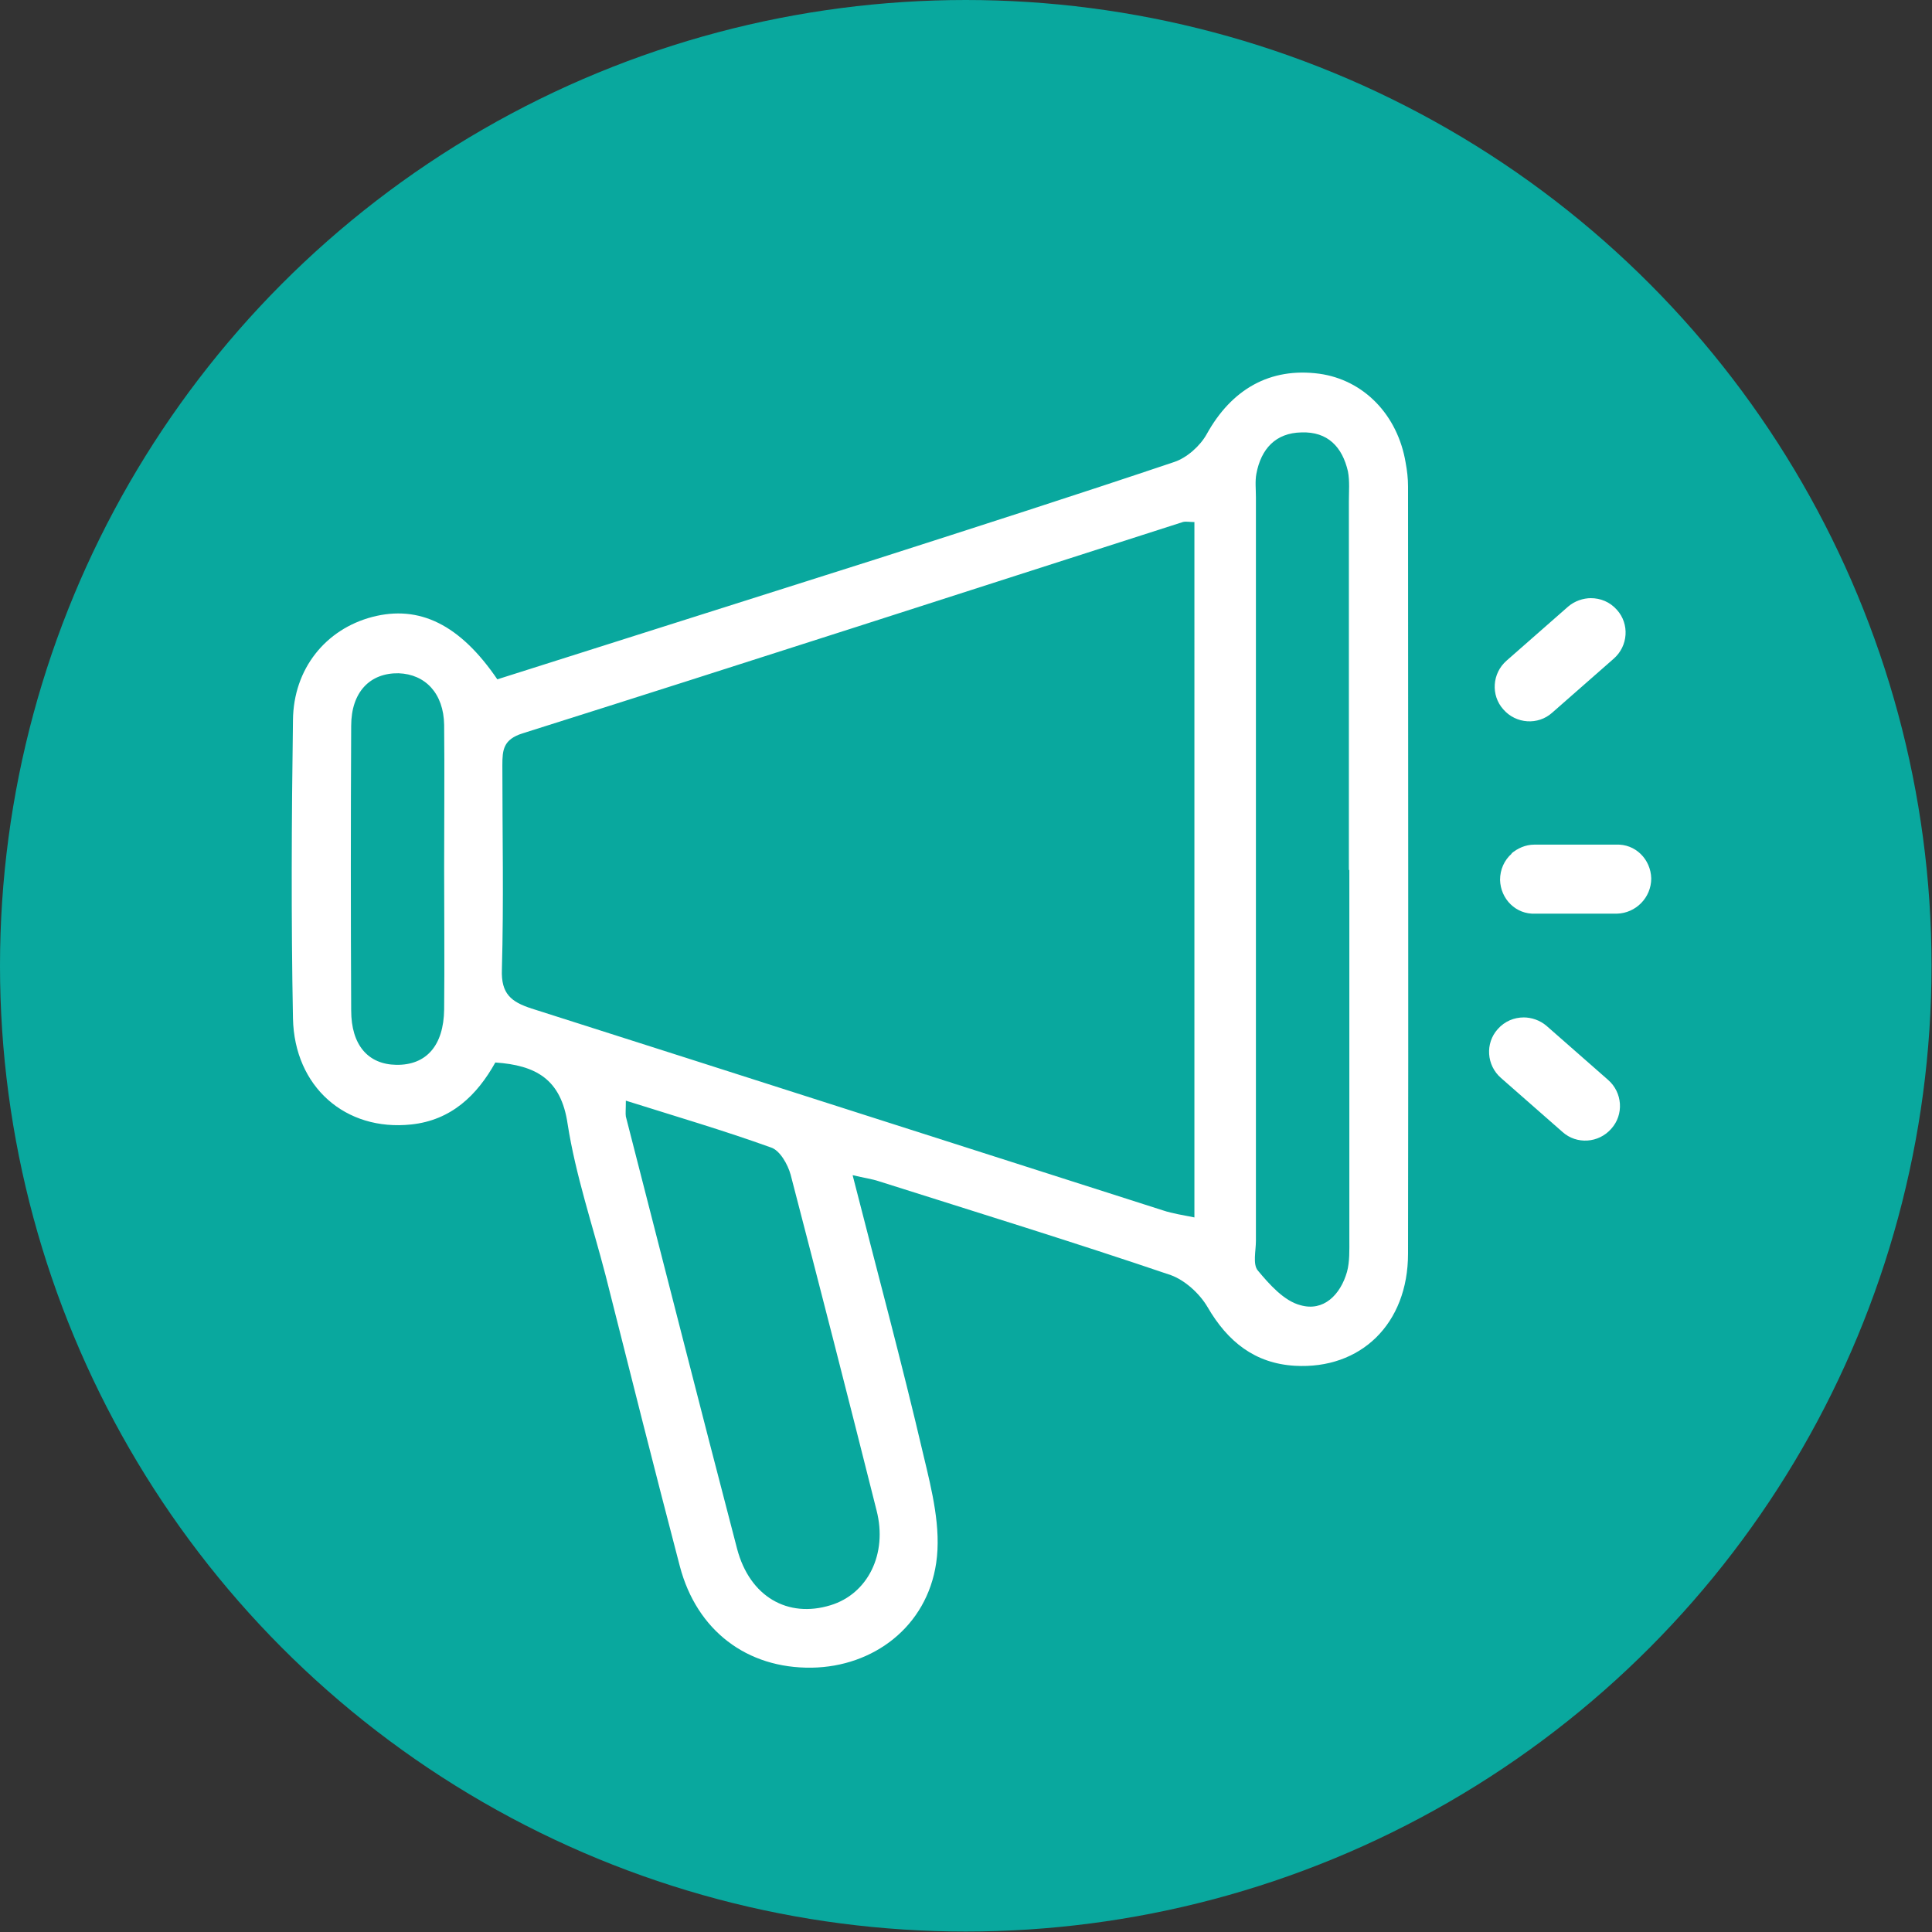
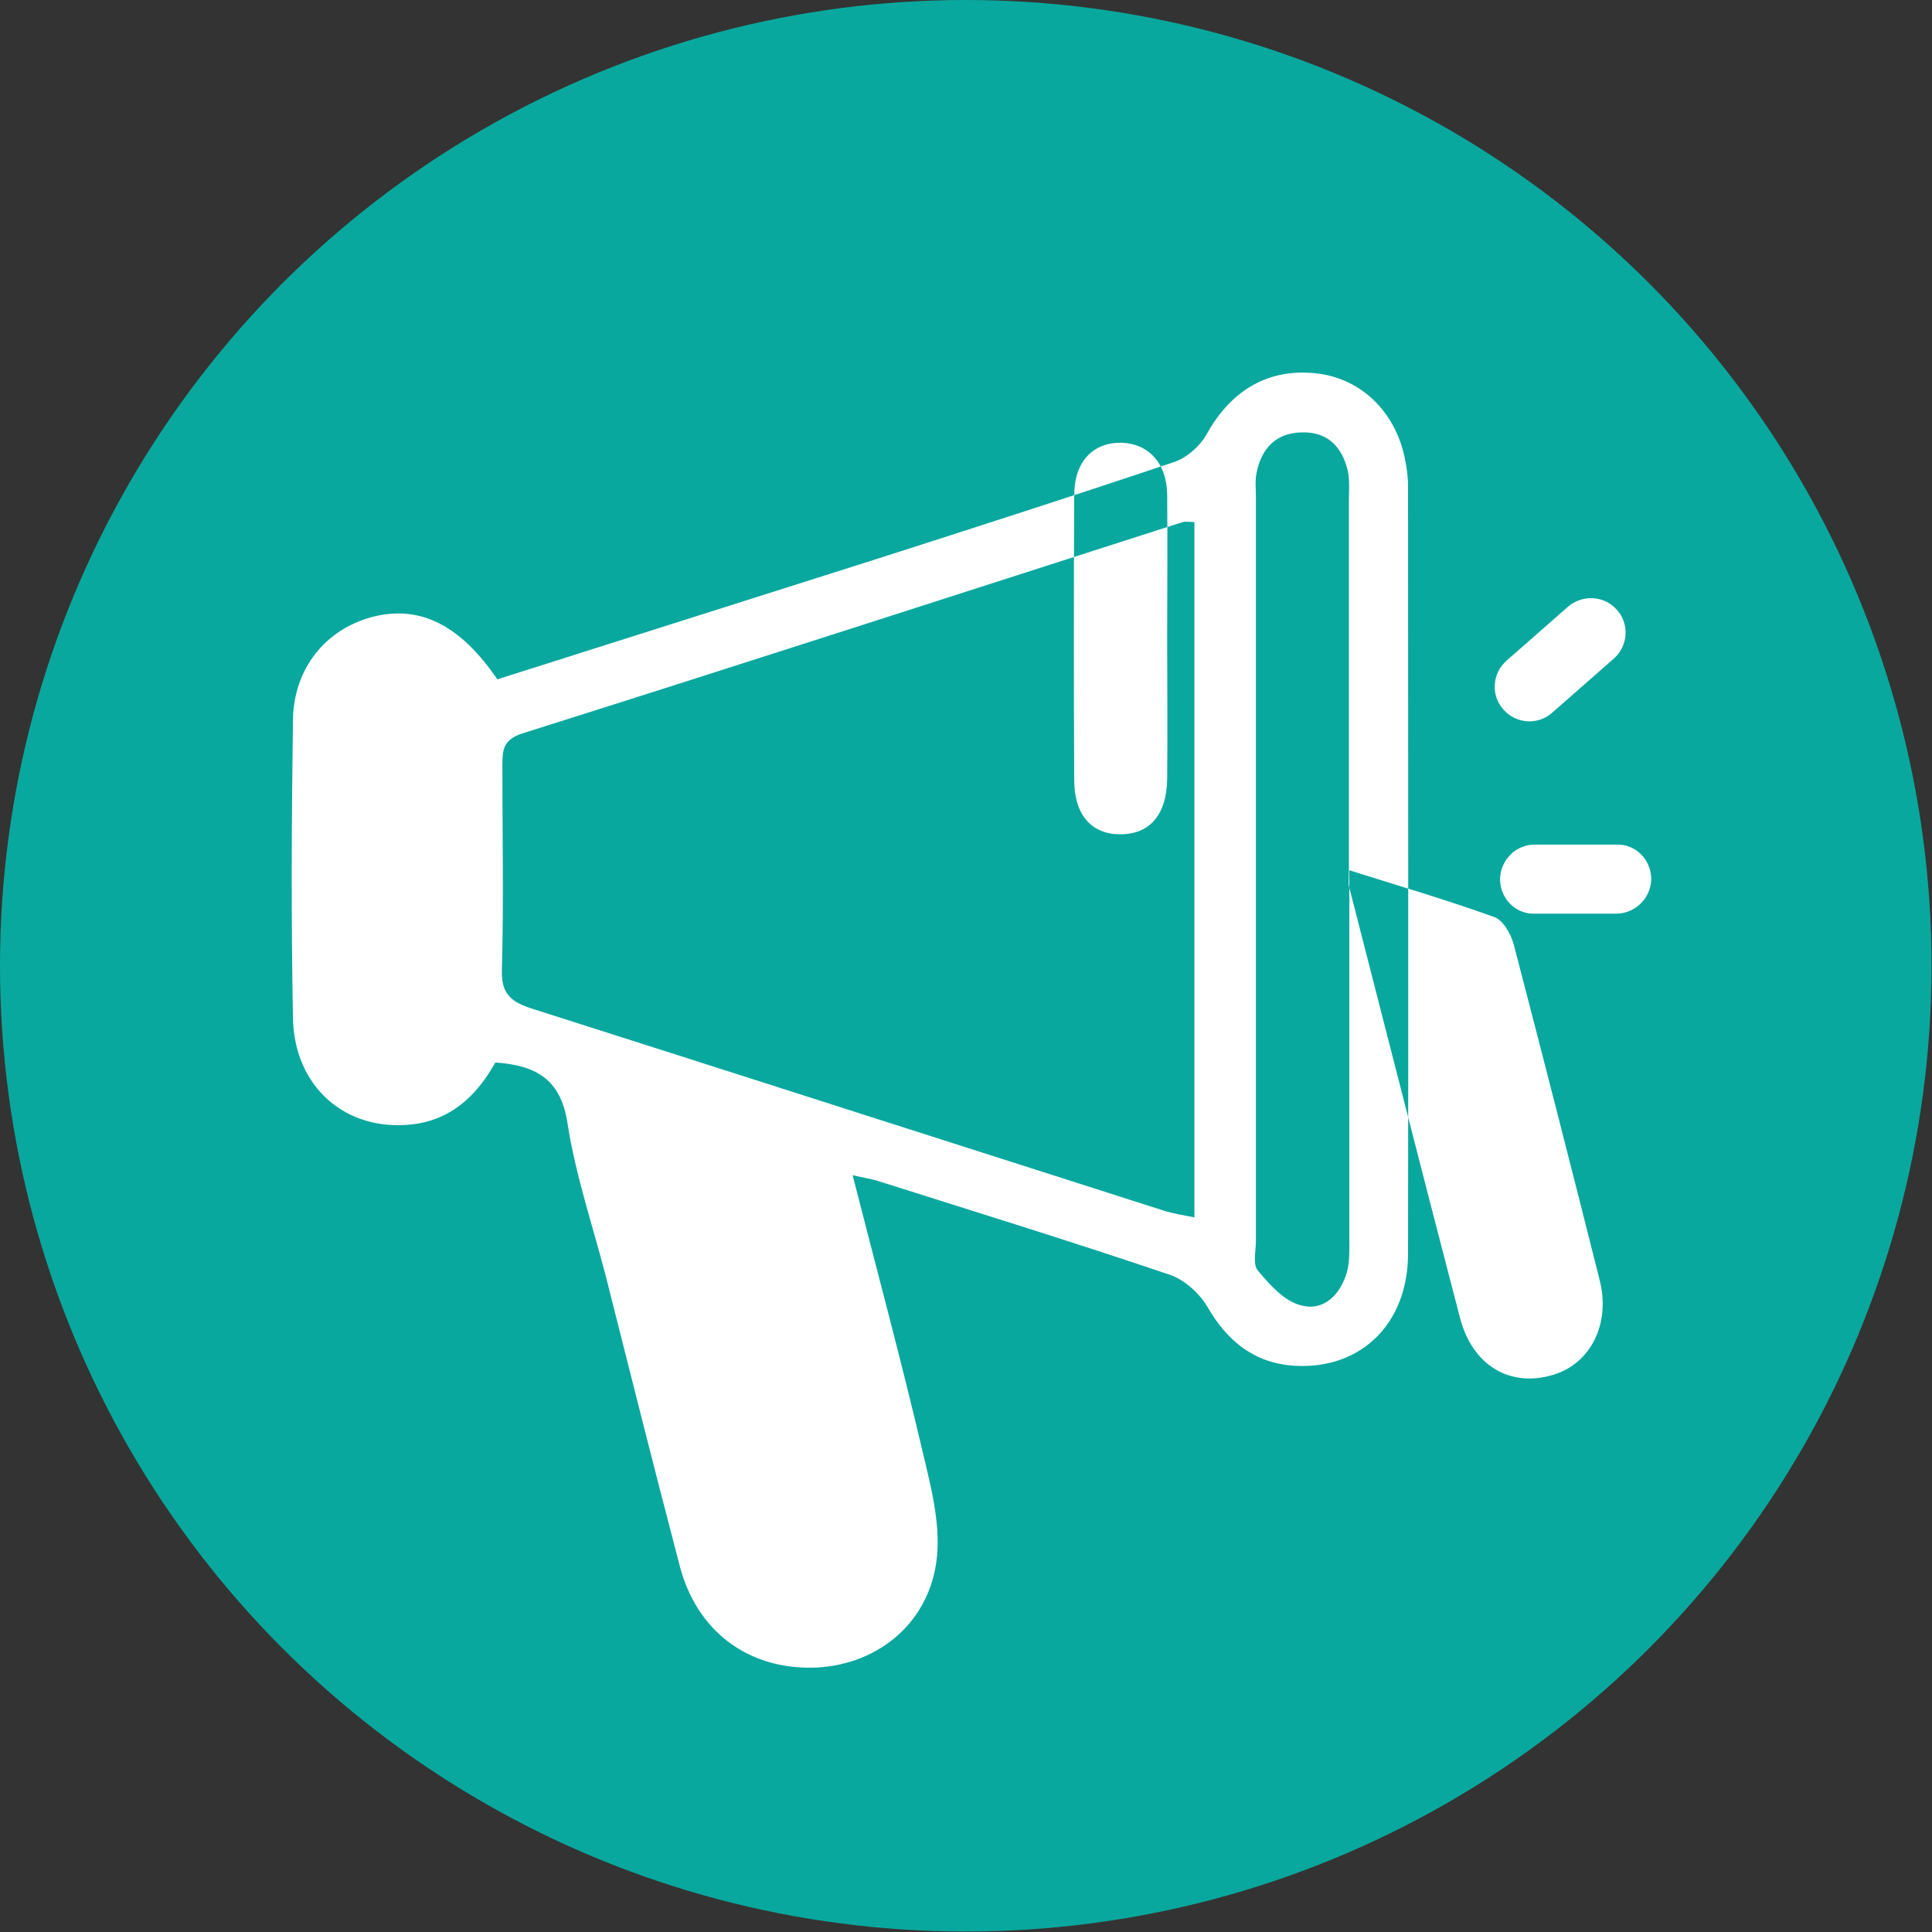
<svg xmlns="http://www.w3.org/2000/svg" id="Layer_1" viewBox="0 0 41.15 41.15">
  <rect x="0" y="0" width="41.15" height="41.15" fill="#333333" stroke="none" />
  <defs>
    <style>.cls-1{fill:#fff;}.cls-2{fill:#09a89e;}</style>
  </defs>
  <circle class="cls-2" cx="20.57" cy="20.57" r="20.57" />
  <g>
-     <path class="cls-1" d="M10.59,14.47c2.71-.86,5.39-1.71,8.07-2.56,2.12-.68,4.24-1.36,6.35-2.07,.27-.09,.55-.34,.69-.59,.53-.96,1.35-1.43,2.4-1.29,.94,.13,1.67,.87,1.84,1.9,.03,.16,.05,.33,.05,.5,0,5.45,.01,10.89,0,16.34,0,1.5-1.01,2.47-2.41,2.39-.85-.05-1.43-.51-1.86-1.25-.17-.29-.48-.57-.78-.68-2.06-.7-4.14-1.34-6.22-2-.15-.05-.31-.07-.56-.13,.52,2.04,1.05,4,1.51,5.97,.18,.75,.38,1.55,.27,2.29-.2,1.36-1.34,2.21-2.65,2.23-1.38,.02-2.45-.79-2.81-2.16-.54-2.06-1.06-4.13-1.58-6.19-.28-1.08-.64-2.14-.81-3.23-.14-.96-.68-1.25-1.54-1.31-.39,.7-.94,1.23-1.79,1.32-1.4,.15-2.49-.8-2.52-2.26-.04-2.12-.03-4.23,0-6.35,.01-1.1,.7-1.94,1.69-2.2,1-.26,1.87,.16,2.67,1.34Zm14.86-3.35c-.12,0-.19-.02-.26,0-4.68,1.5-9.37,3.02-14.06,4.5-.41,.13-.43,.35-.43,.68,0,1.45,.03,2.9-.01,4.35-.02,.52,.2,.69,.63,.83,4.49,1.43,8.97,2.87,13.45,4.3,.21,.07,.43,.1,.67,.15V11.12Zm3.28,7.41c0-2.62,0-5.23,0-7.85,0-.21,.02-.43-.02-.64-.12-.52-.43-.85-.99-.83-.55,.01-.86,.35-.96,.88-.03,.16-.01,.33-.01,.5,0,5.28,0,10.56,0,15.84,0,.21-.07,.5,.04,.63,.25,.3,.56,.65,.91,.74,.49,.14,.85-.22,.99-.71,.06-.22,.05-.47,.05-.71,0-2.62,0-5.23,0-7.85Zm-15.4,4.91c0,.2-.01,.27,0,.34,.79,3.07,1.57,6.15,2.37,9.21,.27,1.02,1.08,1.48,1.99,1.2,.79-.24,1.22-1.09,.98-2.02-.6-2.39-1.21-4.77-1.83-7.15-.06-.22-.23-.52-.42-.58-1-.36-2.02-.66-3.1-1Zm-3.87-4.94c0-1.02,.01-2.04,0-3.06-.01-.67-.4-1.08-.97-1.1-.61-.01-1.01,.4-1.01,1.12-.01,2.02-.01,4.04,0,6.06,0,.74,.36,1.15,.96,1.16,.64,.01,1.01-.41,1.02-1.18,.01-1,0-2,0-2.99Z" />
+     <path class="cls-1" d="M10.59,14.47c2.71-.86,5.39-1.71,8.07-2.56,2.12-.68,4.24-1.36,6.35-2.07,.27-.09,.55-.34,.69-.59,.53-.96,1.35-1.43,2.4-1.29,.94,.13,1.67,.87,1.84,1.9,.03,.16,.05,.33,.05,.5,0,5.45,.01,10.89,0,16.34,0,1.5-1.01,2.47-2.41,2.39-.85-.05-1.43-.51-1.86-1.25-.17-.29-.48-.57-.78-.68-2.06-.7-4.14-1.34-6.22-2-.15-.05-.31-.07-.56-.13,.52,2.04,1.05,4,1.51,5.97,.18,.75,.38,1.55,.27,2.29-.2,1.36-1.34,2.21-2.65,2.23-1.38,.02-2.45-.79-2.81-2.16-.54-2.06-1.06-4.13-1.58-6.19-.28-1.08-.64-2.14-.81-3.23-.14-.96-.68-1.25-1.54-1.31-.39,.7-.94,1.23-1.79,1.32-1.4,.15-2.49-.8-2.52-2.26-.04-2.12-.03-4.23,0-6.35,.01-1.1,.7-1.94,1.69-2.2,1-.26,1.87,.16,2.67,1.34Zm14.86-3.35c-.12,0-.19-.02-.26,0-4.68,1.5-9.37,3.02-14.06,4.5-.41,.13-.43,.35-.43,.68,0,1.45,.03,2.9-.01,4.35-.02,.52,.2,.69,.63,.83,4.49,1.43,8.97,2.87,13.45,4.3,.21,.07,.43,.1,.67,.15V11.12Zm3.28,7.41c0-2.62,0-5.23,0-7.85,0-.21,.02-.43-.02-.64-.12-.52-.43-.85-.99-.83-.55,.01-.86,.35-.96,.88-.03,.16-.01,.33-.01,.5,0,5.28,0,10.56,0,15.84,0,.21-.07,.5,.04,.63,.25,.3,.56,.65,.91,.74,.49,.14,.85-.22,.99-.71,.06-.22,.05-.47,.05-.71,0-2.62,0-5.23,0-7.85Zc0,.2-.01,.27,0,.34,.79,3.07,1.57,6.15,2.37,9.21,.27,1.02,1.08,1.48,1.99,1.2,.79-.24,1.22-1.09,.98-2.02-.6-2.39-1.21-4.77-1.83-7.15-.06-.22-.23-.52-.42-.58-1-.36-2.02-.66-3.1-1Zm-3.87-4.94c0-1.02,.01-2.04,0-3.06-.01-.67-.4-1.08-.97-1.1-.61-.01-1.01,.4-1.01,1.12-.01,2.02-.01,4.04,0,6.06,0,.74,.36,1.15,.96,1.16,.64,.01,1.01-.41,1.02-1.18,.01-1,0-2,0-2.99Z" />
    <path class="cls-1" d="M32.19,18.18c.13-.11,.3-.19,.49-.19h1.74c.41-.02,.74,.31,.75,.72,0,.41-.33,.74-.73,.75h-1.74c-.41,.02-.74-.31-.75-.72,0-.22,.09-.42,.25-.56Z" />
-     <path class="cls-1" d="M32.45,21.67c.17,0,.35,.06,.49,.18l1.31,1.15c.31,.27,.34,.74,.07,1.04-.27,.31-.74,.34-1.04,.07l-1.31-1.15c-.31-.27-.34-.74-.07-1.04,.15-.17,.35-.25,.56-.25Z" />
    <path class="cls-1" d="M33.89,12.74c-.17,0-.35,.06-.49,.18l-1.31,1.15c-.31,.27-.34,.74-.07,1.04,.27,.31,.74,.34,1.04,.07l1.31-1.15c.31-.27,.34-.74,.07-1.04-.15-.17-.35-.25-.56-.25Z" />
  </g>
</svg>